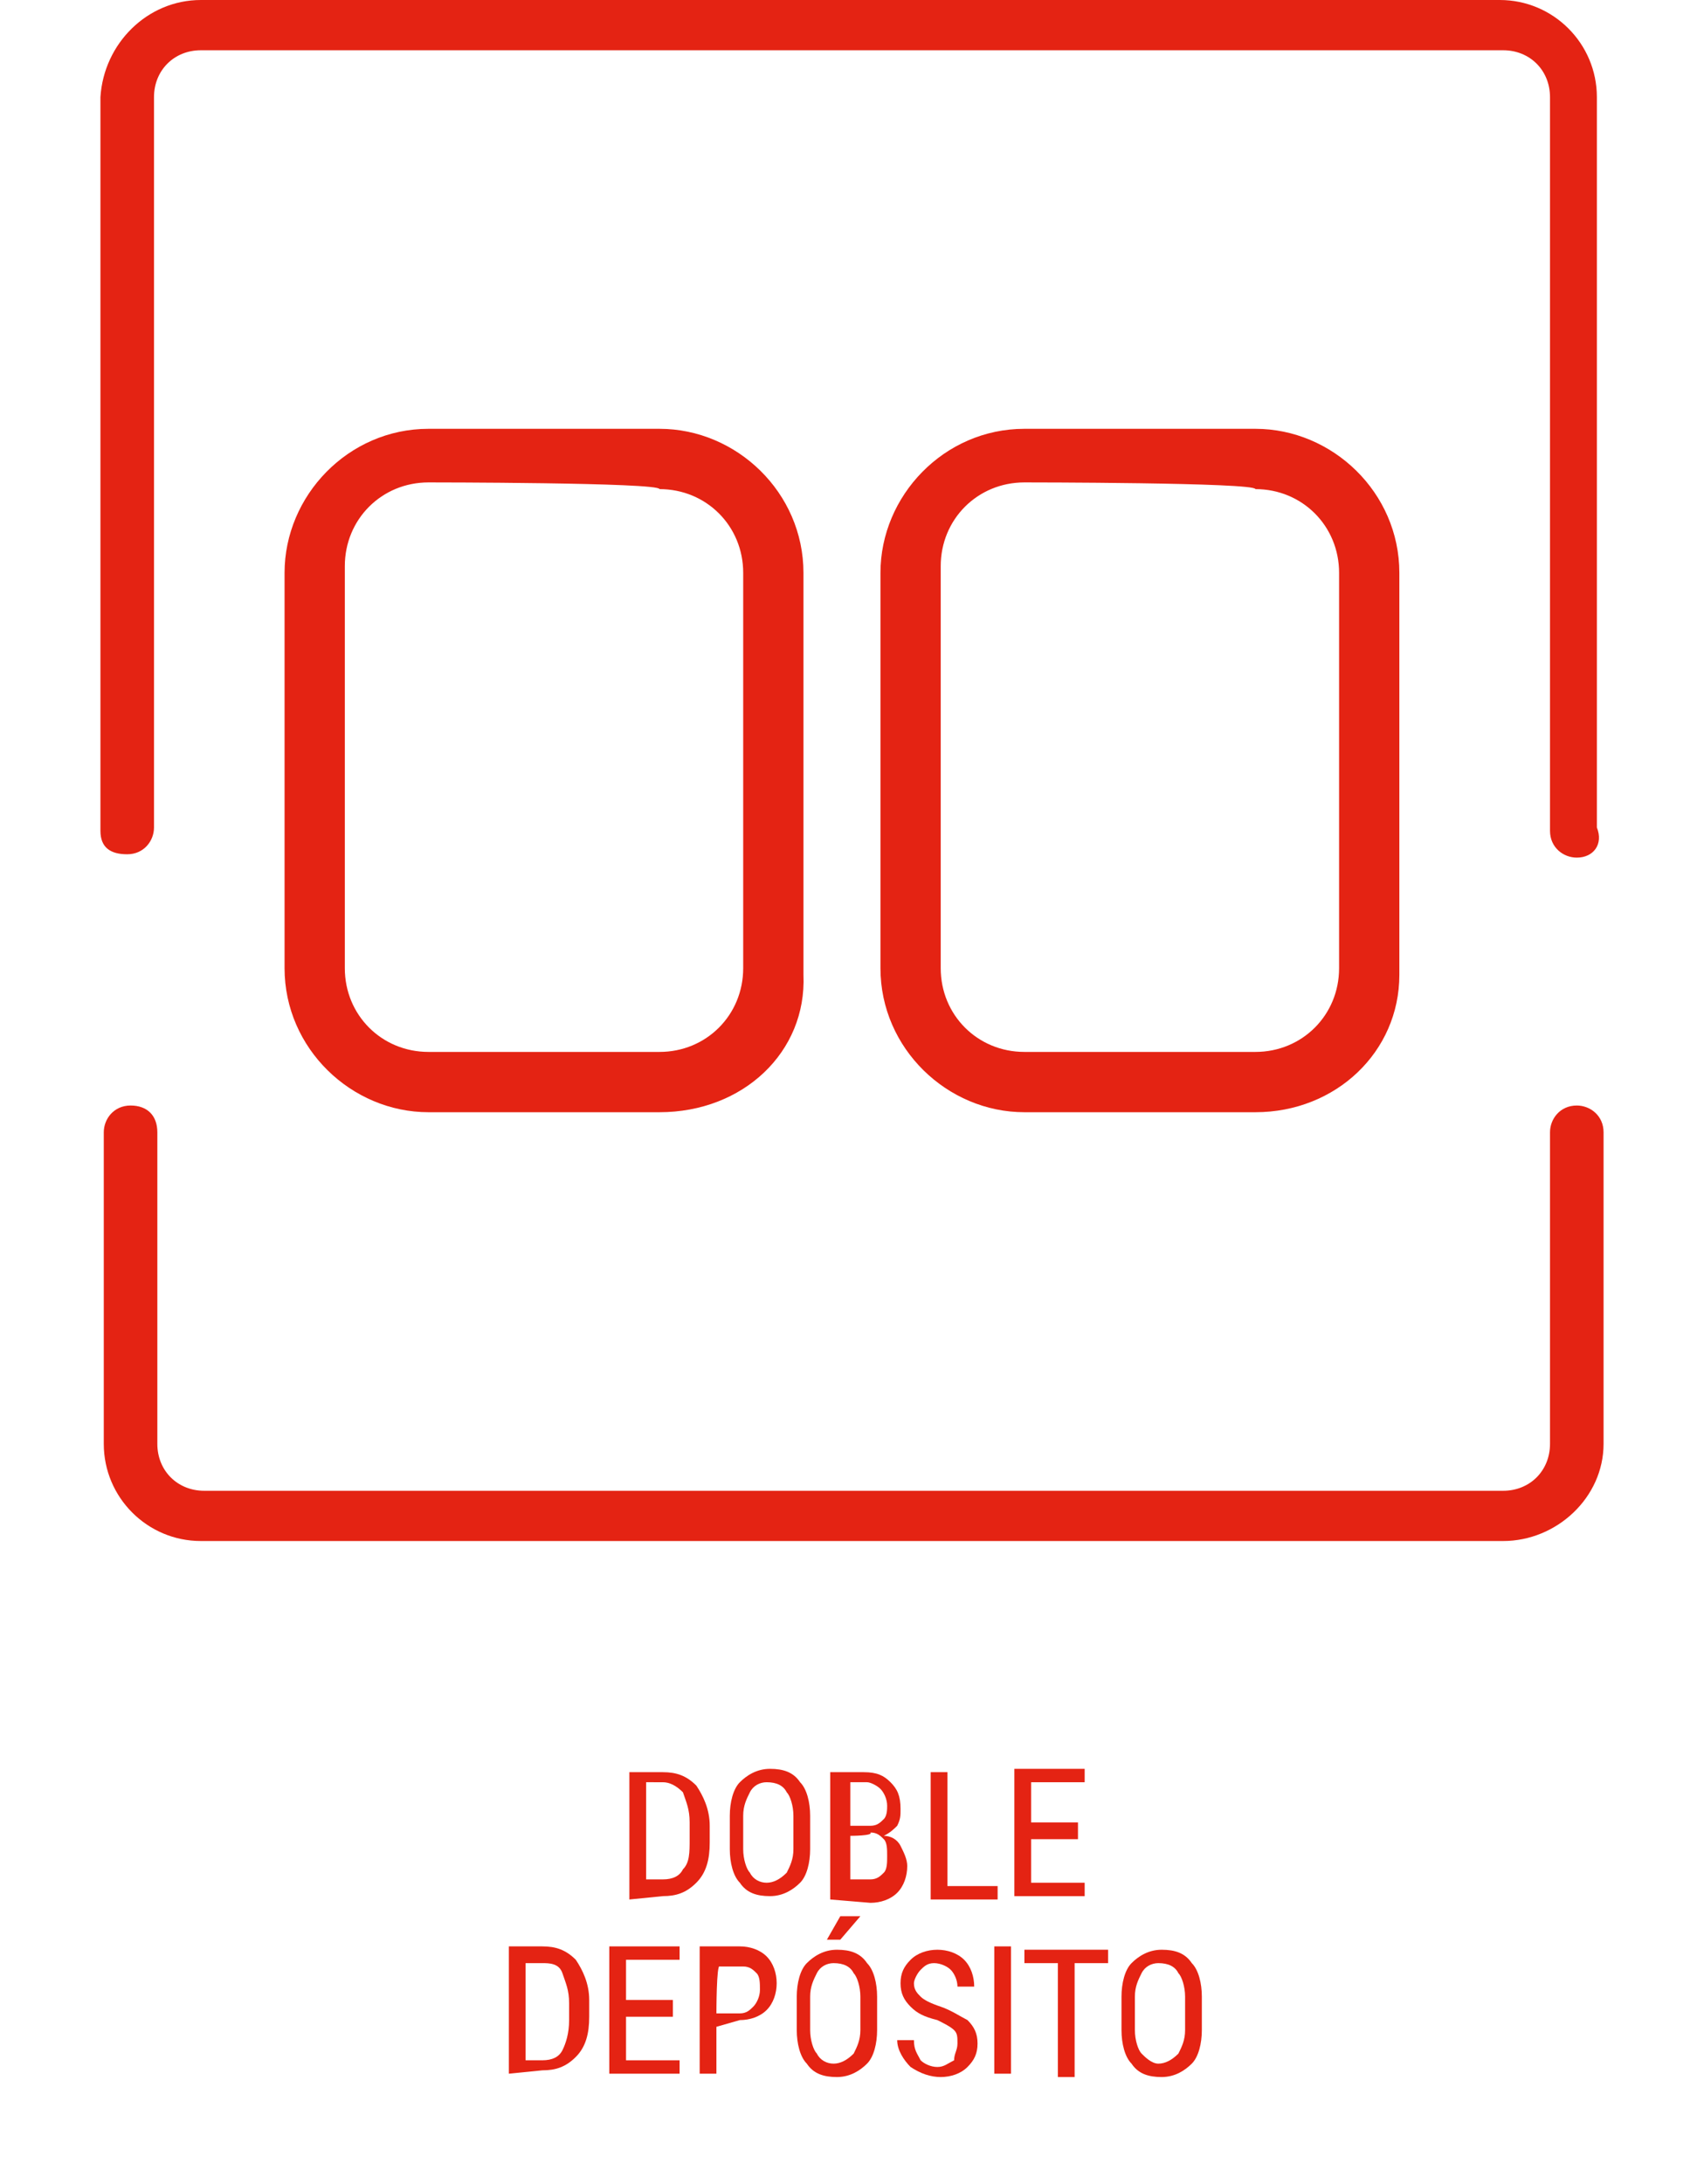
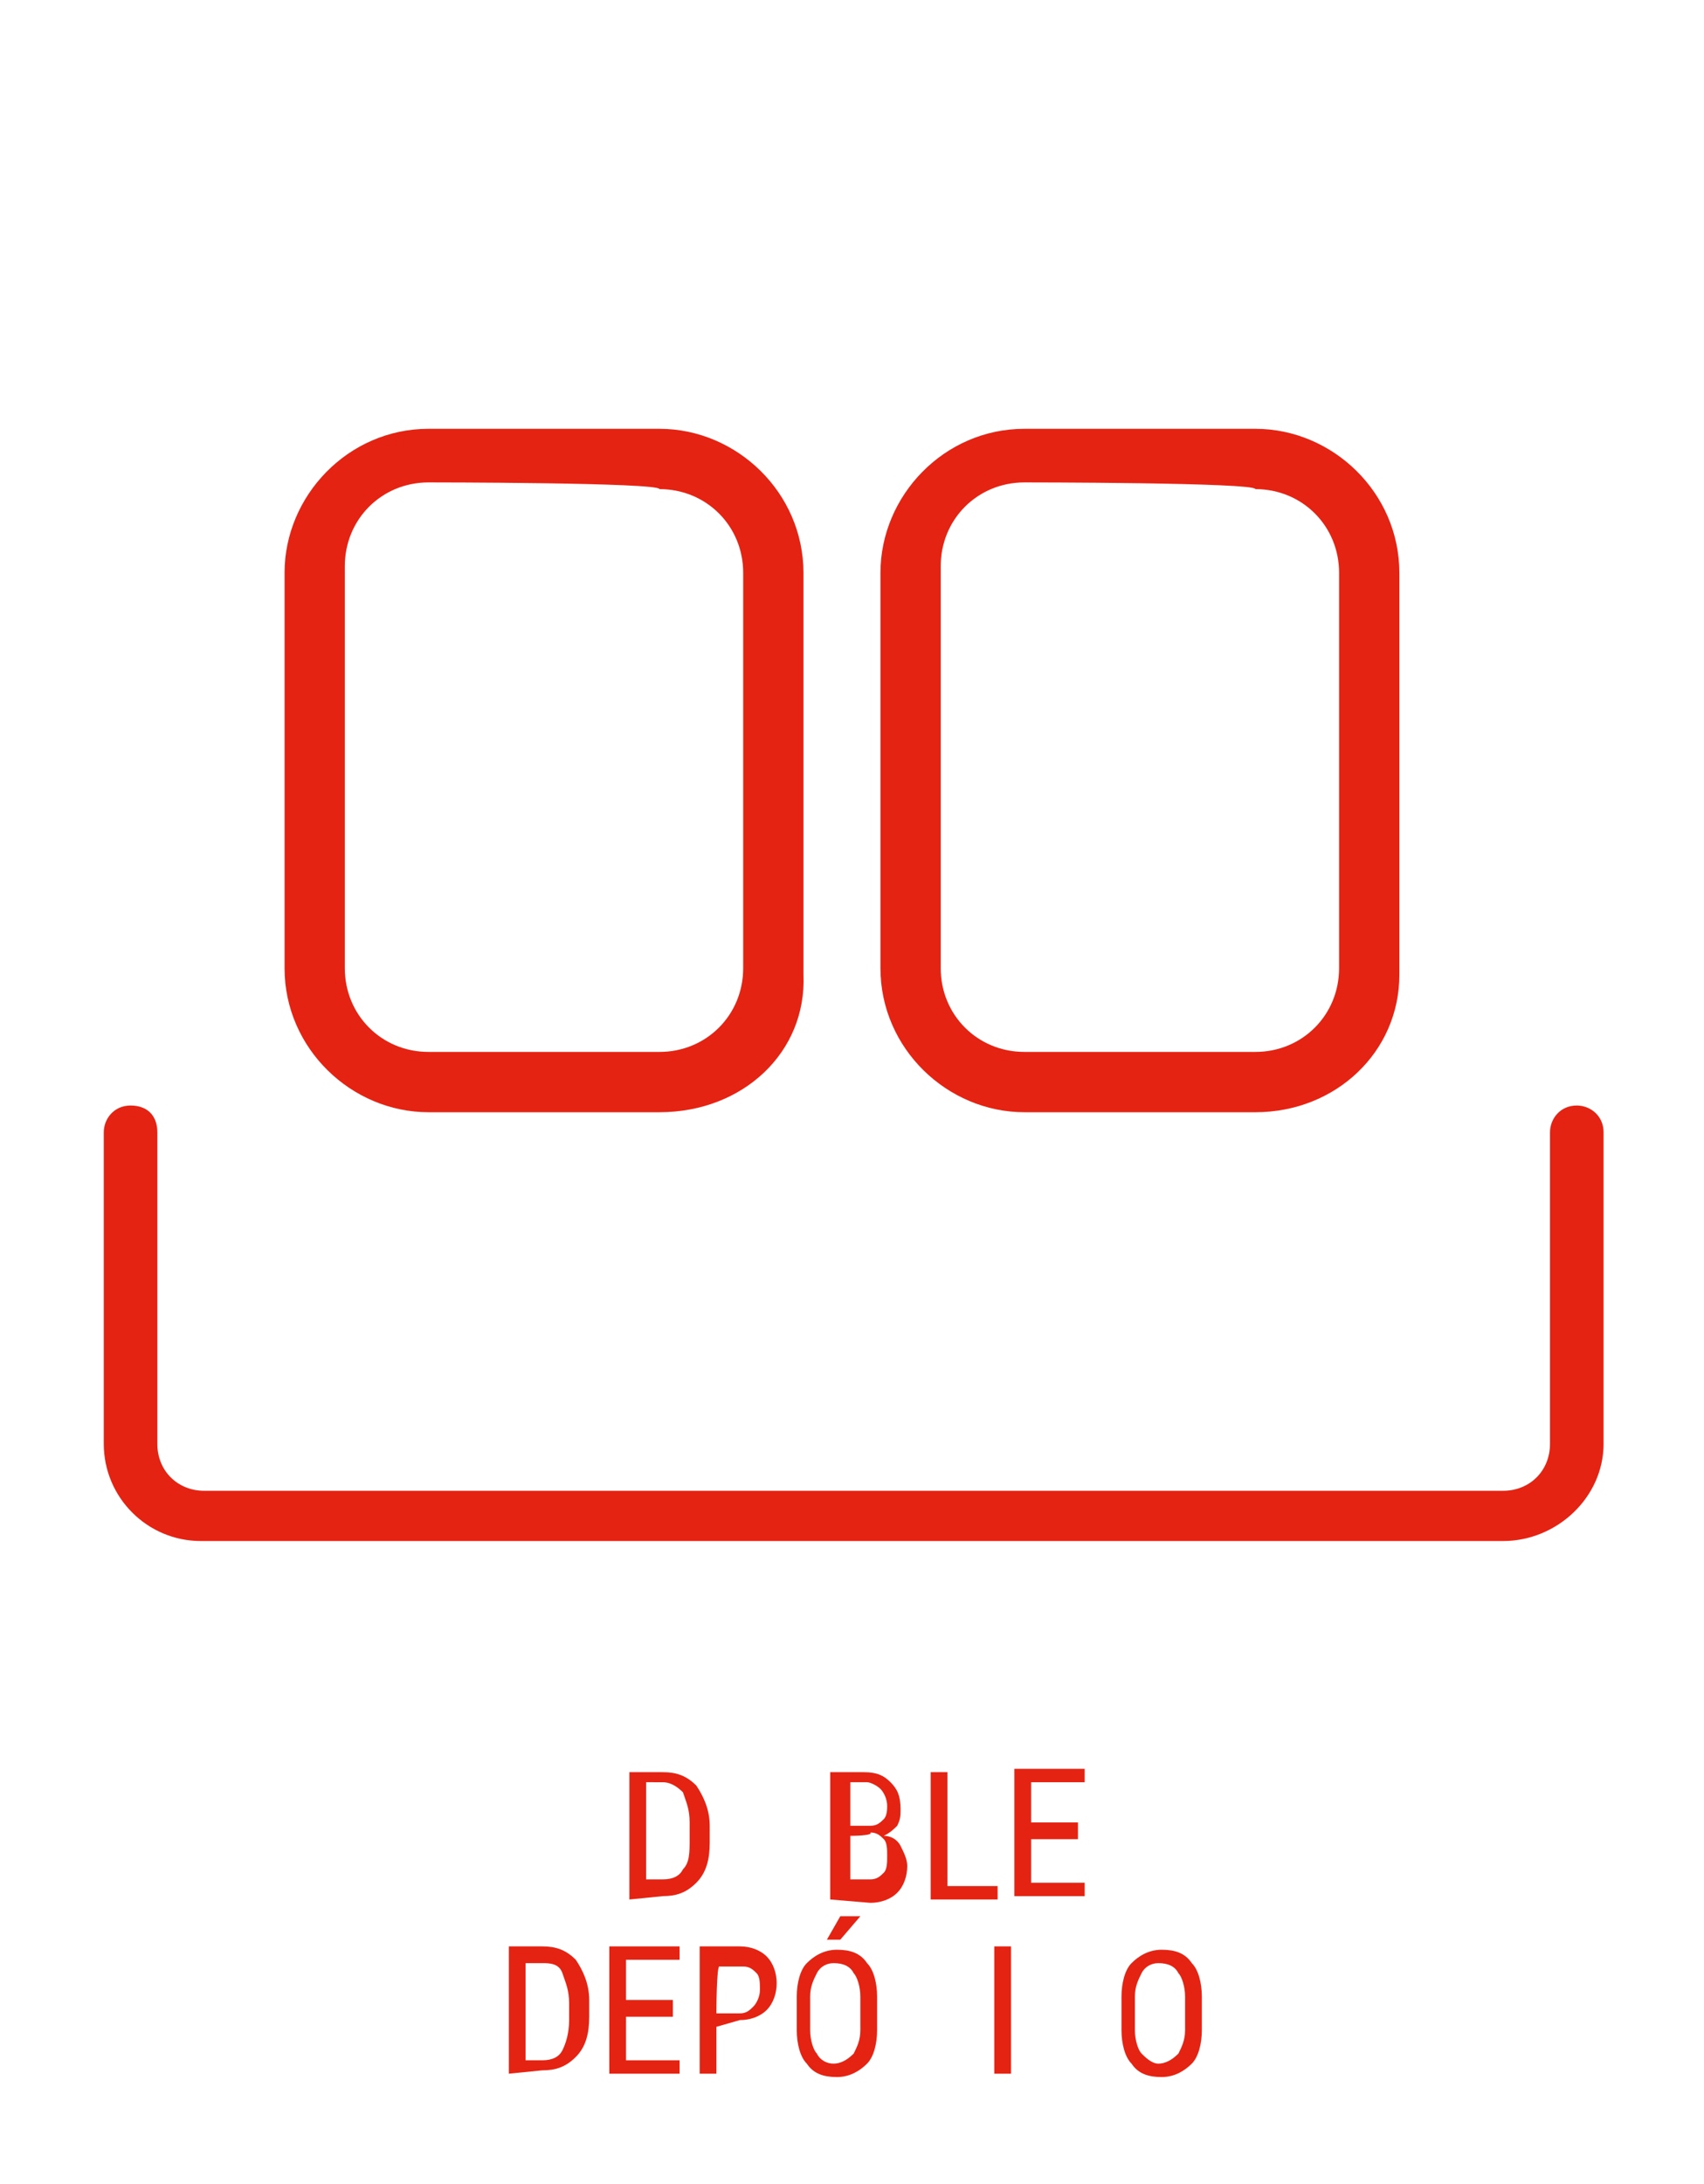
<svg xmlns="http://www.w3.org/2000/svg" version="1.1" id="a" x="0px" y="0px" viewBox="0 0 50.9 65.2" style="enable-background:new 0 0 50.9 65.2;" xml:space="preserve">
  <style type="text/css">
	.st0{fill:#E42313;}
</style>
  <g>
    <g>
      <path class="st0" d="M12.8,14.4c-1.4,0-2.5,1.1-2.5,2.5v12c0,1.4,1.1,2.5,2.5,2.5h6.9c1.4,0,2.5-1.1,2.5-2.5V17.1    c0-1.4-1.1-2.5-2.5-2.5C19.7,14.4,12.8,14.4,12.8,14.4z M19.7,33.2h-6.9c-2.3,0-4.3-1.9-4.3-4.3V17.1c0-2.3,1.9-4.3,4.3-4.3h6.9    c2.3,0,4.3,1.9,4.3,4.3v12C24.1,31.4,22.2,33.2,19.7,33.2" />
      <path class="st0" d="M30.6,14.4c-1.4,0-2.5,1.1-2.5,2.5v12c0,1.4,1.1,2.5,2.5,2.5h6.9c1.4,0,2.5-1.1,2.5-2.5V17.1    c0-1.4-1.1-2.5-2.5-2.5C37.5,14.4,30.6,14.4,30.6,14.4z M37.5,33.2h-6.9c-2.3,0-4.3-1.9-4.3-4.3V17.1c0-2.3,1.9-4.3,4.3-4.3h6.9    c2.3,0,4.3,1.9,4.3,4.3v12C41.8,31.4,39.9,33.2,37.5,33.2" />
-       <path class="st0" d="M47.1,25.6c-0.4,0-0.8-0.3-0.8-0.8V2.9c0-0.8-0.6-1.4-1.4-1.4H6c-0.8,0-1.4,0.6-1.4,1.4v21.8    c0,0.4-0.3,0.8-0.8,0.8S3,25.3,3,24.8V2.9C3.1,1.3,4.4,0,6,0h38.8c1.6,0,2.9,1.3,2.9,2.9v21.8C47.9,25.2,47.6,25.6,47.1,25.6" />
      <path class="st0" d="M44.9,46H6c-1.6,0-2.9-1.3-2.9-2.9v-9.3c0-0.4,0.3-0.8,0.8-0.8s0.8,0.3,0.8,0.8v9.3c0,0.8,0.6,1.4,1.4,1.4    h38.8c0.8,0,1.4-0.6,1.4-1.4v-9.3c0-0.4,0.3-0.8,0.8-0.8c0.4,0,0.8,0.3,0.8,0.8v9.3C47.9,44.7,46.5,46,44.9,46" />
    </g>
    <g>
      <path class="st0" d="M18.8,56.7v-3.8h1c0.4,0,0.7,0.1,1,0.4c0.2,0.3,0.4,0.7,0.4,1.2V55c0,0.5-0.1,0.9-0.4,1.2    c-0.3,0.3-0.6,0.4-1,0.4L18.8,56.7L18.8,56.7z M19.3,53.2v2.9h0.5c0.3,0,0.5-0.1,0.6-0.3c0.2-0.2,0.2-0.5,0.2-0.9v-0.5    c0-0.4-0.1-0.6-0.2-0.9c-0.2-0.2-0.4-0.3-0.6-0.3H19.3z" />
-       <path class="st0" d="M24.2,55.2c0,0.4-0.1,0.8-0.3,1c-0.2,0.2-0.5,0.4-0.9,0.4s-0.7-0.1-0.9-0.4c-0.2-0.2-0.3-0.6-0.3-1v-1    c0-0.4,0.1-0.8,0.3-1c0.2-0.2,0.5-0.4,0.9-0.4s0.7,0.1,0.9,0.4c0.2,0.2,0.3,0.6,0.3,1V55.2z M23.7,54.2c0-0.3-0.1-0.6-0.2-0.7    c-0.1-0.2-0.3-0.3-0.6-0.3c-0.2,0-0.4,0.1-0.5,0.3c-0.1,0.2-0.2,0.4-0.2,0.7v1c0,0.3,0.1,0.6,0.2,0.7c0.1,0.2,0.3,0.3,0.5,0.3    c0.2,0,0.4-0.1,0.6-0.3c0.1-0.2,0.2-0.4,0.2-0.7V54.2L23.7,54.2z" />
      <path class="st0" d="M24.8,56.7v-3.8h1c0.4,0,0.6,0.1,0.8,0.3c0.2,0.2,0.3,0.4,0.3,0.8c0,0.2,0,0.3-0.1,0.5    c-0.1,0.1-0.2,0.2-0.4,0.3c0.2,0,0.4,0.1,0.5,0.3s0.2,0.4,0.2,0.6c0,0.3-0.1,0.6-0.3,0.8c-0.2,0.2-0.5,0.3-0.8,0.3L24.8,56.7    L24.8,56.7z M25.4,54.5H26c0.2,0,0.3-0.1,0.4-0.2c0.1-0.1,0.1-0.3,0.1-0.4c0-0.2-0.1-0.4-0.2-0.5c-0.1-0.1-0.3-0.2-0.4-0.2h-0.5    V54.5L25.4,54.5z M25.4,54.8v1.3H26c0.2,0,0.3-0.1,0.4-0.2c0.1-0.1,0.1-0.3,0.1-0.5c0-0.2,0-0.4-0.1-0.5s-0.2-0.2-0.4-0.2    C26.1,54.8,25.4,54.8,25.4,54.8z" />
      <path class="st0" d="M28.3,56.3h1.5v0.4h-2v-3.8h0.5V56.3L28.3,56.3z" />
      <path class="st0" d="M32.2,54.9h-1.4v1.3h1.6v0.4h-2.1v-3.8h2.1v0.4h-1.6v1.2h1.4V54.9L32.2,54.9z" />
    </g>
    <g>
      <path class="st0" d="M15.2,61.9v-3.8h1c0.4,0,0.7,0.1,1,0.4c0.2,0.3,0.4,0.7,0.4,1.2v0.5c0,0.5-0.1,0.9-0.4,1.2    c-0.3,0.3-0.6,0.4-1,0.4L15.2,61.9L15.2,61.9z M15.7,58.6v2.9h0.5c0.3,0,0.5-0.1,0.6-0.3s0.2-0.5,0.2-0.9v-0.5    c0-0.4-0.1-0.6-0.2-0.9c-0.1-0.3-0.4-0.3-0.6-0.3H15.7z" />
      <path class="st0" d="M20.1,60.2h-1.4v1.3h1.6v0.4h-2.1v-3.8h2.1v0.4h-1.6v1.2h1.4V60.2L20.1,60.2z" />
      <path class="st0" d="M21.4,60.5v1.4h-0.5v-3.8h1.2c0.3,0,0.6,0.1,0.8,0.3s0.3,0.5,0.3,0.8s-0.1,0.6-0.3,0.8    c-0.2,0.2-0.5,0.3-0.8,0.3L21.4,60.5L21.4,60.5z M21.4,60.1h0.7c0.2,0,0.3-0.1,0.4-0.2c0.1-0.1,0.2-0.3,0.2-0.5s0-0.4-0.1-0.5    c-0.1-0.1-0.2-0.2-0.4-0.2h-0.7C21.4,58.6,21.4,60.1,21.4,60.1z" />
      <path class="st0" d="M26.2,60.6c0,0.4-0.1,0.8-0.3,1C25.7,61.8,25.4,62,25,62s-0.7-0.1-0.9-0.4c-0.2-0.2-0.3-0.6-0.3-1v-1    c0-0.4,0.1-0.8,0.3-1s0.5-0.4,0.9-0.4s0.7,0.1,0.9,0.4c0.2,0.2,0.3,0.6,0.3,1V60.6z M25.7,59.6c0-0.3-0.1-0.6-0.2-0.7    c-0.1-0.2-0.3-0.3-0.6-0.3c-0.2,0-0.4,0.1-0.5,0.3c-0.1,0.2-0.2,0.4-0.2,0.7v1c0,0.3,0.1,0.6,0.2,0.7c0.1,0.2,0.3,0.3,0.5,0.3    c0.2,0,0.4-0.1,0.6-0.3c0.1-0.2,0.2-0.4,0.2-0.7V59.6L25.7,59.6z M25.1,57.2h0.6l0,0l-0.6,0.7h-0.4L25.1,57.2z" />
-       <path class="st0" d="M28.6,61c0-0.2,0-0.3-0.1-0.4c-0.1-0.1-0.3-0.2-0.5-0.3c-0.4-0.1-0.6-0.2-0.8-0.4c-0.2-0.2-0.3-0.4-0.3-0.7    s0.1-0.5,0.3-0.7s0.5-0.3,0.8-0.3c0.3,0,0.6,0.1,0.8,0.3c0.2,0.2,0.3,0.5,0.3,0.8l0,0h-0.5c0-0.2-0.1-0.4-0.2-0.5    s-0.3-0.2-0.5-0.2c-0.2,0-0.3,0.1-0.4,0.2c-0.1,0.1-0.2,0.3-0.2,0.4c0,0.2,0.1,0.3,0.2,0.4c0.1,0.1,0.3,0.2,0.6,0.3    c0.3,0.1,0.6,0.3,0.8,0.4c0.2,0.2,0.3,0.4,0.3,0.7s-0.1,0.5-0.3,0.7c-0.2,0.2-0.5,0.3-0.8,0.3c-0.3,0-0.6-0.1-0.9-0.3    c-0.2-0.2-0.4-0.5-0.4-0.8l0,0h0.5c0,0.3,0.1,0.4,0.2,0.6c0.1,0.1,0.3,0.2,0.5,0.2c0.2,0,0.3-0.1,0.5-0.2    C28.5,61.3,28.6,61.2,28.6,61L28.6,61z" />
      <path class="st0" d="M30.2,61.9h-0.5v-3.8h0.5V61.9z" />
-       <path class="st0" d="M33.1,58.6h-1v3.4h-0.5v-3.4h-1v-0.4h2.5V58.6z" />
      <path class="st0" d="M35.9,60.6c0,0.4-0.1,0.8-0.3,1c-0.2,0.2-0.5,0.4-0.9,0.4c-0.4,0-0.7-0.1-0.9-0.4c-0.2-0.2-0.3-0.6-0.3-1v-1    c0-0.4,0.1-0.8,0.3-1s0.5-0.4,0.9-0.4c0.4,0,0.7,0.1,0.9,0.4c0.2,0.2,0.3,0.6,0.3,1V60.6z M35.4,59.6c0-0.3-0.1-0.6-0.2-0.7    c-0.1-0.2-0.3-0.3-0.6-0.3c-0.2,0-0.4,0.1-0.5,0.3c-0.1,0.2-0.2,0.4-0.2,0.7v1c0,0.3,0.1,0.6,0.2,0.7c0.1,0.1,0.3,0.3,0.5,0.3    s0.4-0.1,0.6-0.3c0.1-0.2,0.2-0.4,0.2-0.7V59.6L35.4,59.6z" />
    </g>
  </g>
</svg>